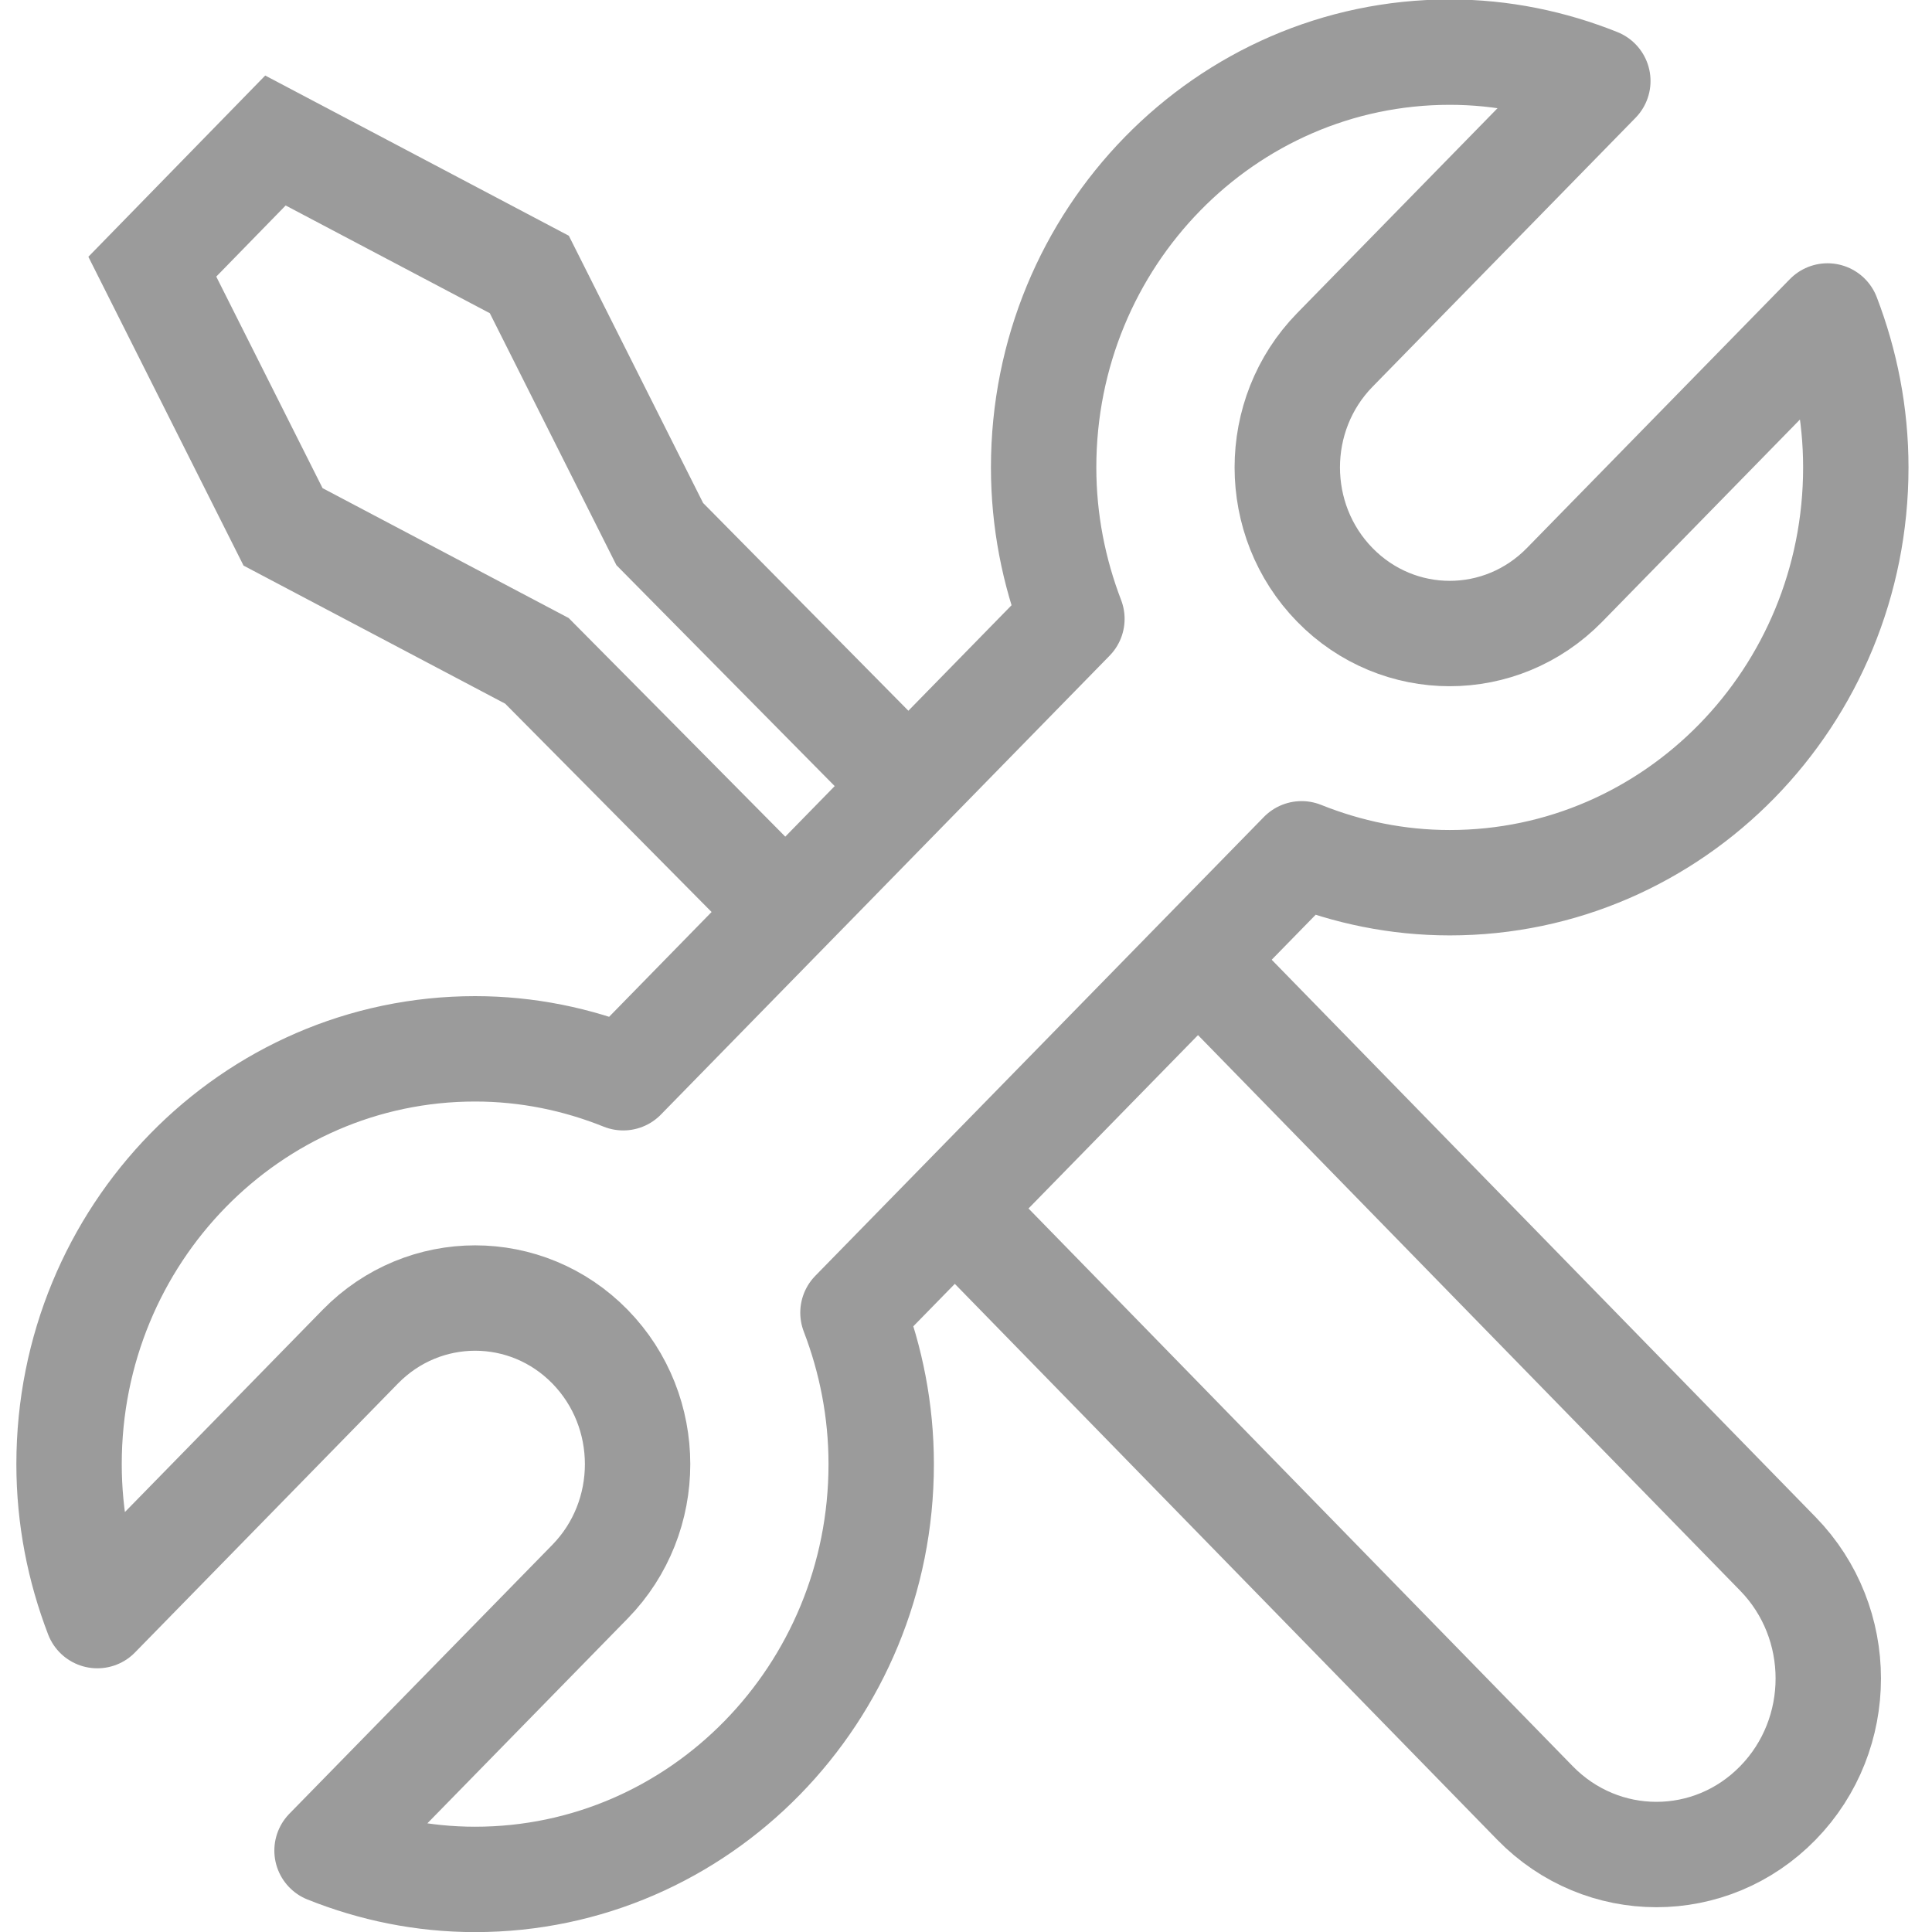
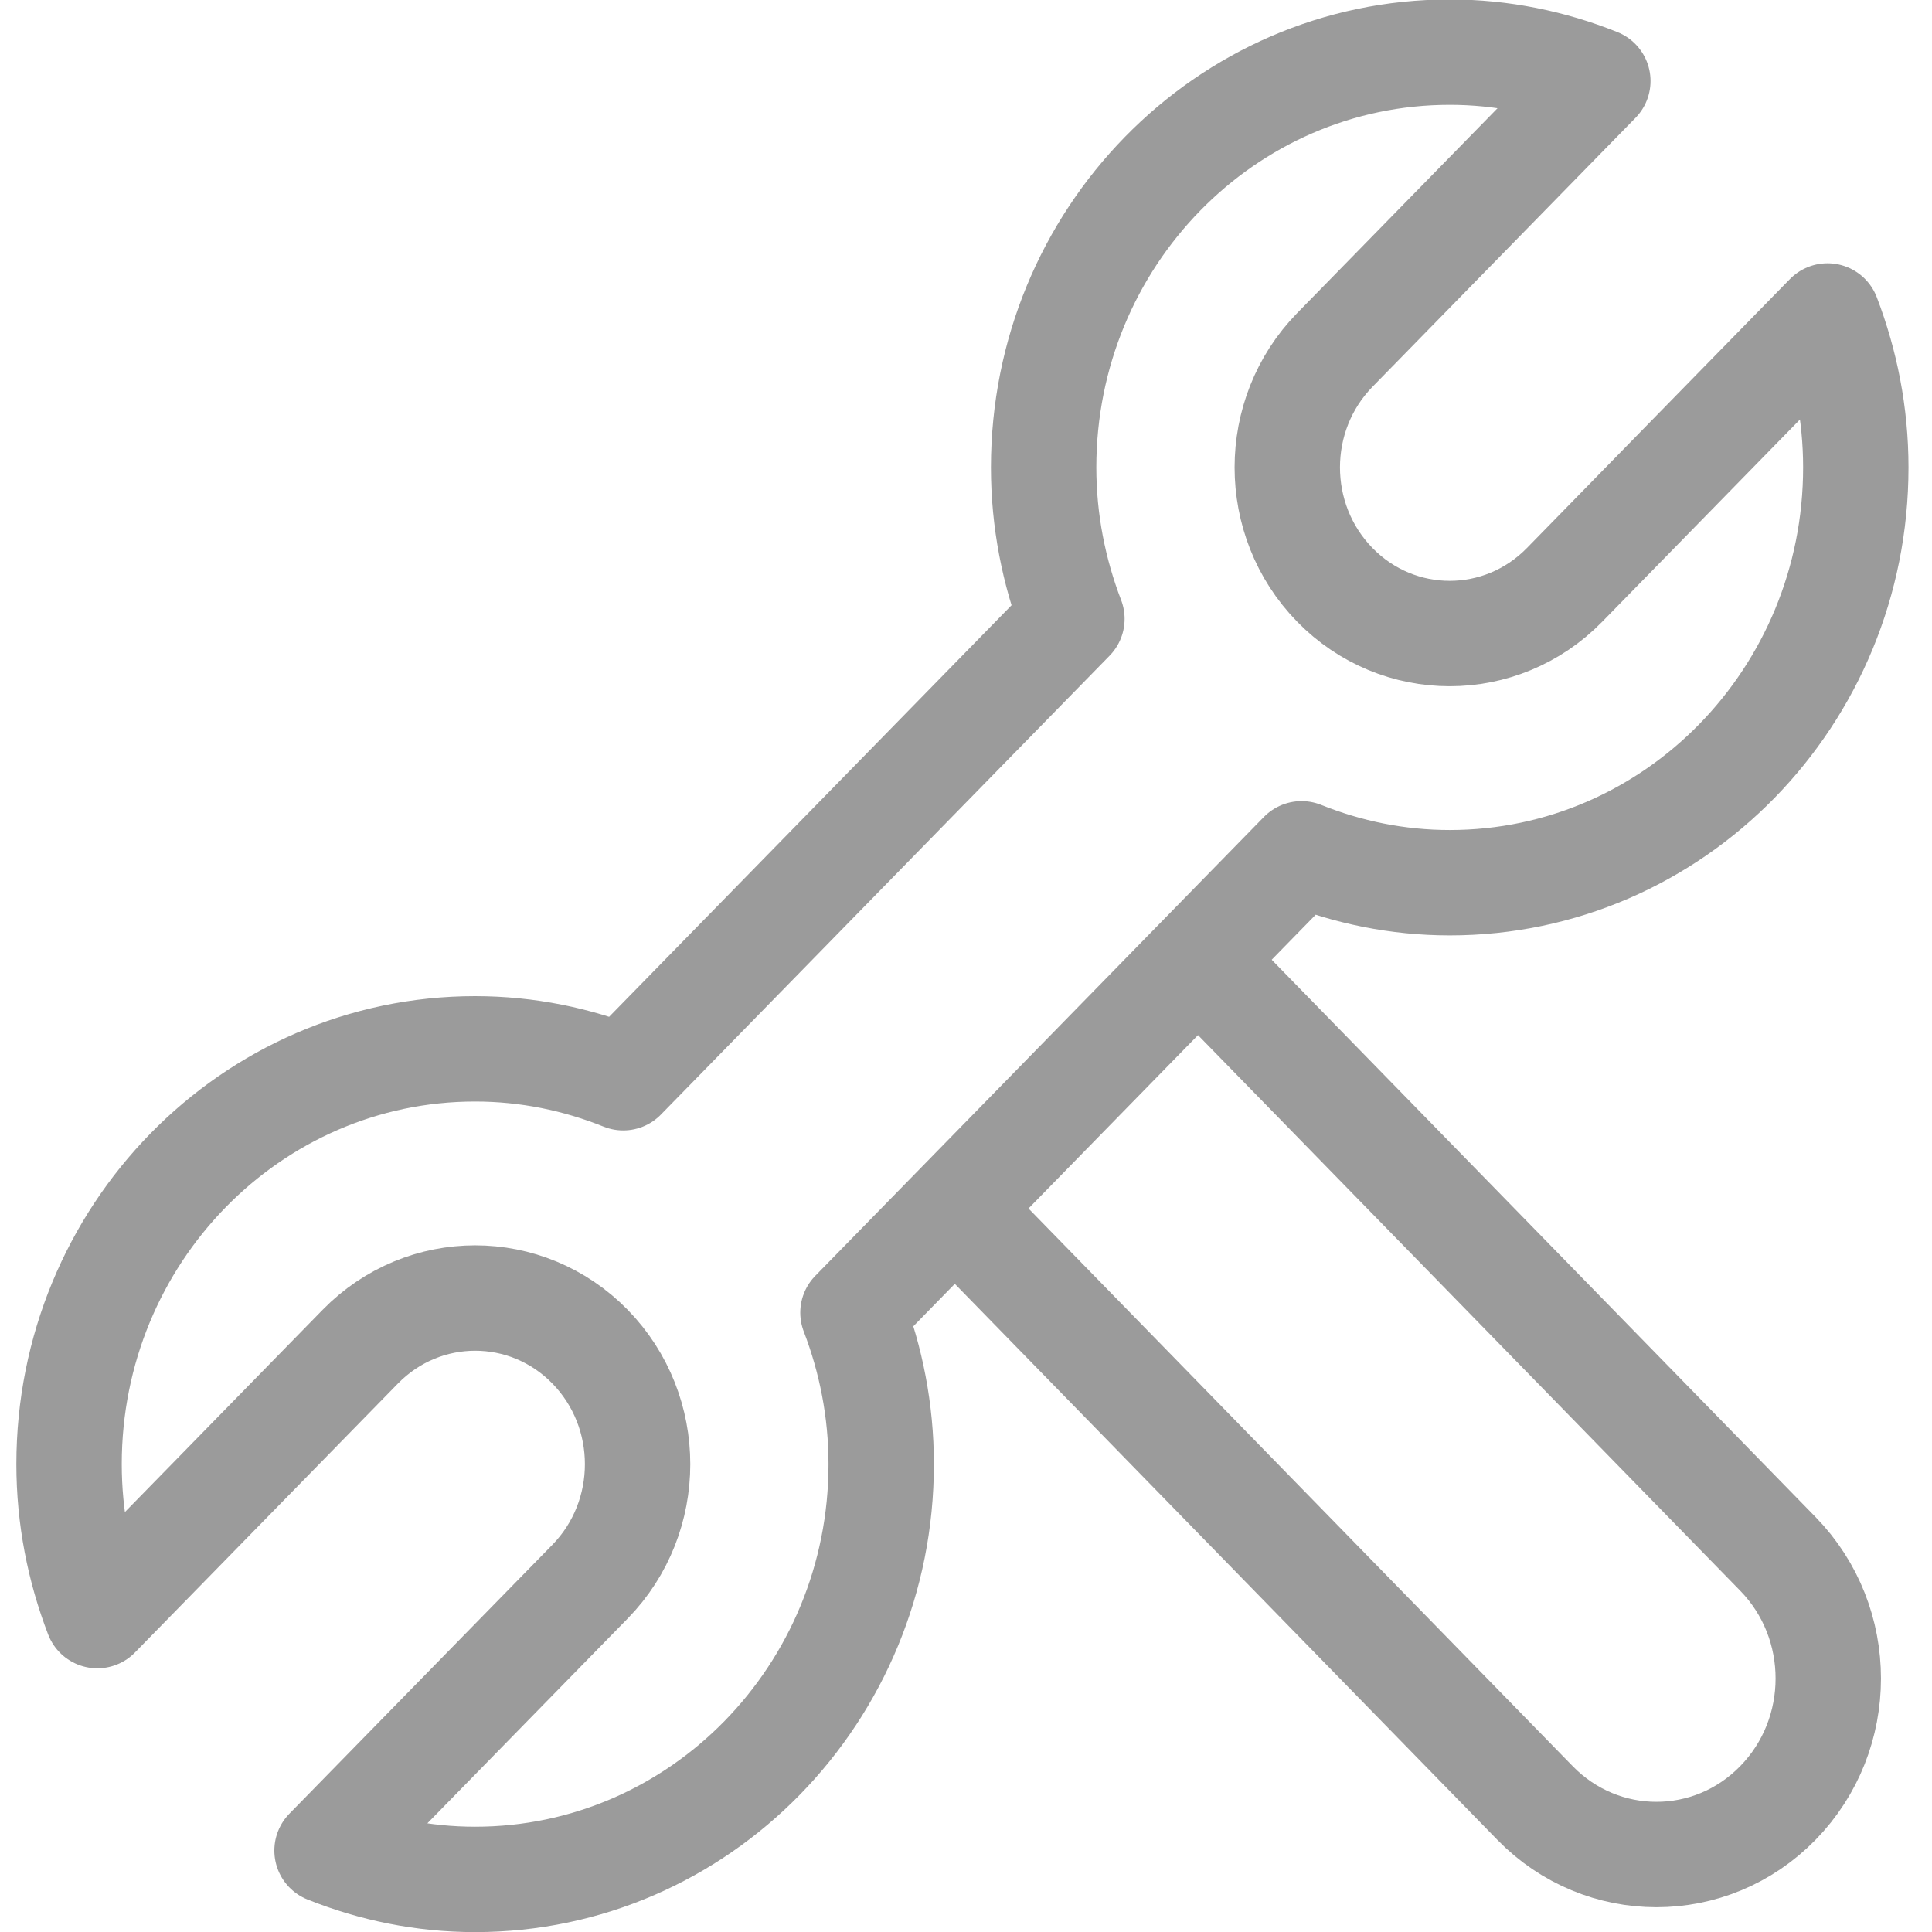
<svg xmlns="http://www.w3.org/2000/svg" width="55px" height="55px" viewBox="0 0 55 55" version="1.1">
  <title>Group 48</title>
  <desc>Created with Sketch.</desc>
  <defs />
  <g id="Page-1" stroke="none" stroke-width="1" fill="none" fill-rule="evenodd">
    <g id="ICONS" transform="translate(-80, -1946)">
      <g id="Group-18" transform="translate(80, 1945)">
        <g id="Group-19" transform="translate(0.95, 0.968)">
          <g id="Group-20">
            <g id="Group-48">
              <g id="Page-1" transform="translate(0.438, 0.925)">
-                 <path d="M43.028,15.757 C41.222,17.604 38.294,17.604 36.488,15.757 C34.682,13.91 34.682,10.916 36.488,9.069 L43.974,1.413 C42.667,0.889 41.249,0.591 39.758,0.591 C33.374,0.591 28.198,5.884 28.198,12.414 C28.198,13.936 28.49,15.388 29.003,16.725 L16.23,29.788 C14.923,29.263 13.503,28.965 12.014,28.965 C5.629,28.965 0.454,34.258 0.454,40.788 C0.454,42.312 0.745,43.762 1.258,45.1 L8.745,37.444 C10.551,35.598 13.479,35.598 15.284,37.444 C17.09,39.291 17.09,42.286 15.284,44.133 L7.798,51.789 C9.106,52.313 10.524,52.61 12.014,52.61 C18.399,52.61 23.574,47.318 23.574,40.788 C23.574,39.264 23.283,37.813 22.77,36.476 L35.541,23.413 C36.85,23.938 38.268,24.236 39.758,24.236 C46.143,24.236 51.319,18.943 51.319,12.414 C51.319,10.89 51.027,9.439 50.514,8.102 L43.028,15.757 Z" id="Fill-5" />
                <path d="M43.152,15.757 C41.346,17.604 38.418,17.604 36.612,15.757 C34.807,13.91 34.807,10.916 36.612,9.069 L44.099,1.413 C42.791,0.889 41.373,0.591 39.883,0.591 C33.498,0.591 28.322,5.884 28.322,12.414 C28.322,13.936 28.614,15.388 29.127,16.725 L16.354,29.788 C15.047,29.263 13.627,28.965 12.138,28.965 C5.753,28.965 0.578,34.258 0.578,40.788 C0.578,42.312 0.869,43.762 1.383,45.1 L8.869,37.444 C10.675,35.598 13.603,35.598 15.409,37.444 C17.214,39.291 17.214,42.286 15.409,44.133 L7.922,51.789 C9.23,52.313 10.648,52.61 12.138,52.61 C18.523,52.61 23.698,47.318 23.698,40.788 C23.698,39.264 23.407,37.813 22.894,36.476 L35.665,23.413 C36.974,23.938 38.392,24.236 39.883,24.236 C46.267,24.236 51.443,18.943 51.443,12.414 C51.443,10.89 51.151,9.439 50.638,8.102 L43.152,15.757 Z" id="Stroke-7" stroke="#9B9B9B" stroke-width="3" stroke-linecap="round" stroke-linejoin="round" />
              </g>
-               <path d="M24.913,22.403 C22.553,20.014 17.832,15.236 17.832,15.236 L14.119,7.846 L6.891,4.032 L3.386,7.624 L7.108,15.031 L14.335,18.845 C14.335,18.845 19.028,23.576 21.37,25.946" id="Path" stroke="#9B9B9B" stroke-width="3" />
              <path d="M26.422,34.628 C31.864,40.205 42.747,51.358 42.747,51.358 C44.657,53.316 47.754,53.316 49.664,51.358 C51.575,49.401 51.575,46.229 49.665,44.27 L33.276,27.476 L33.276,27.476" id="Path" stroke="#9B9B9B" stroke-width="3" />
            </g>
          </g>
        </g>
      </g>
    </g>
  </g>
</svg>